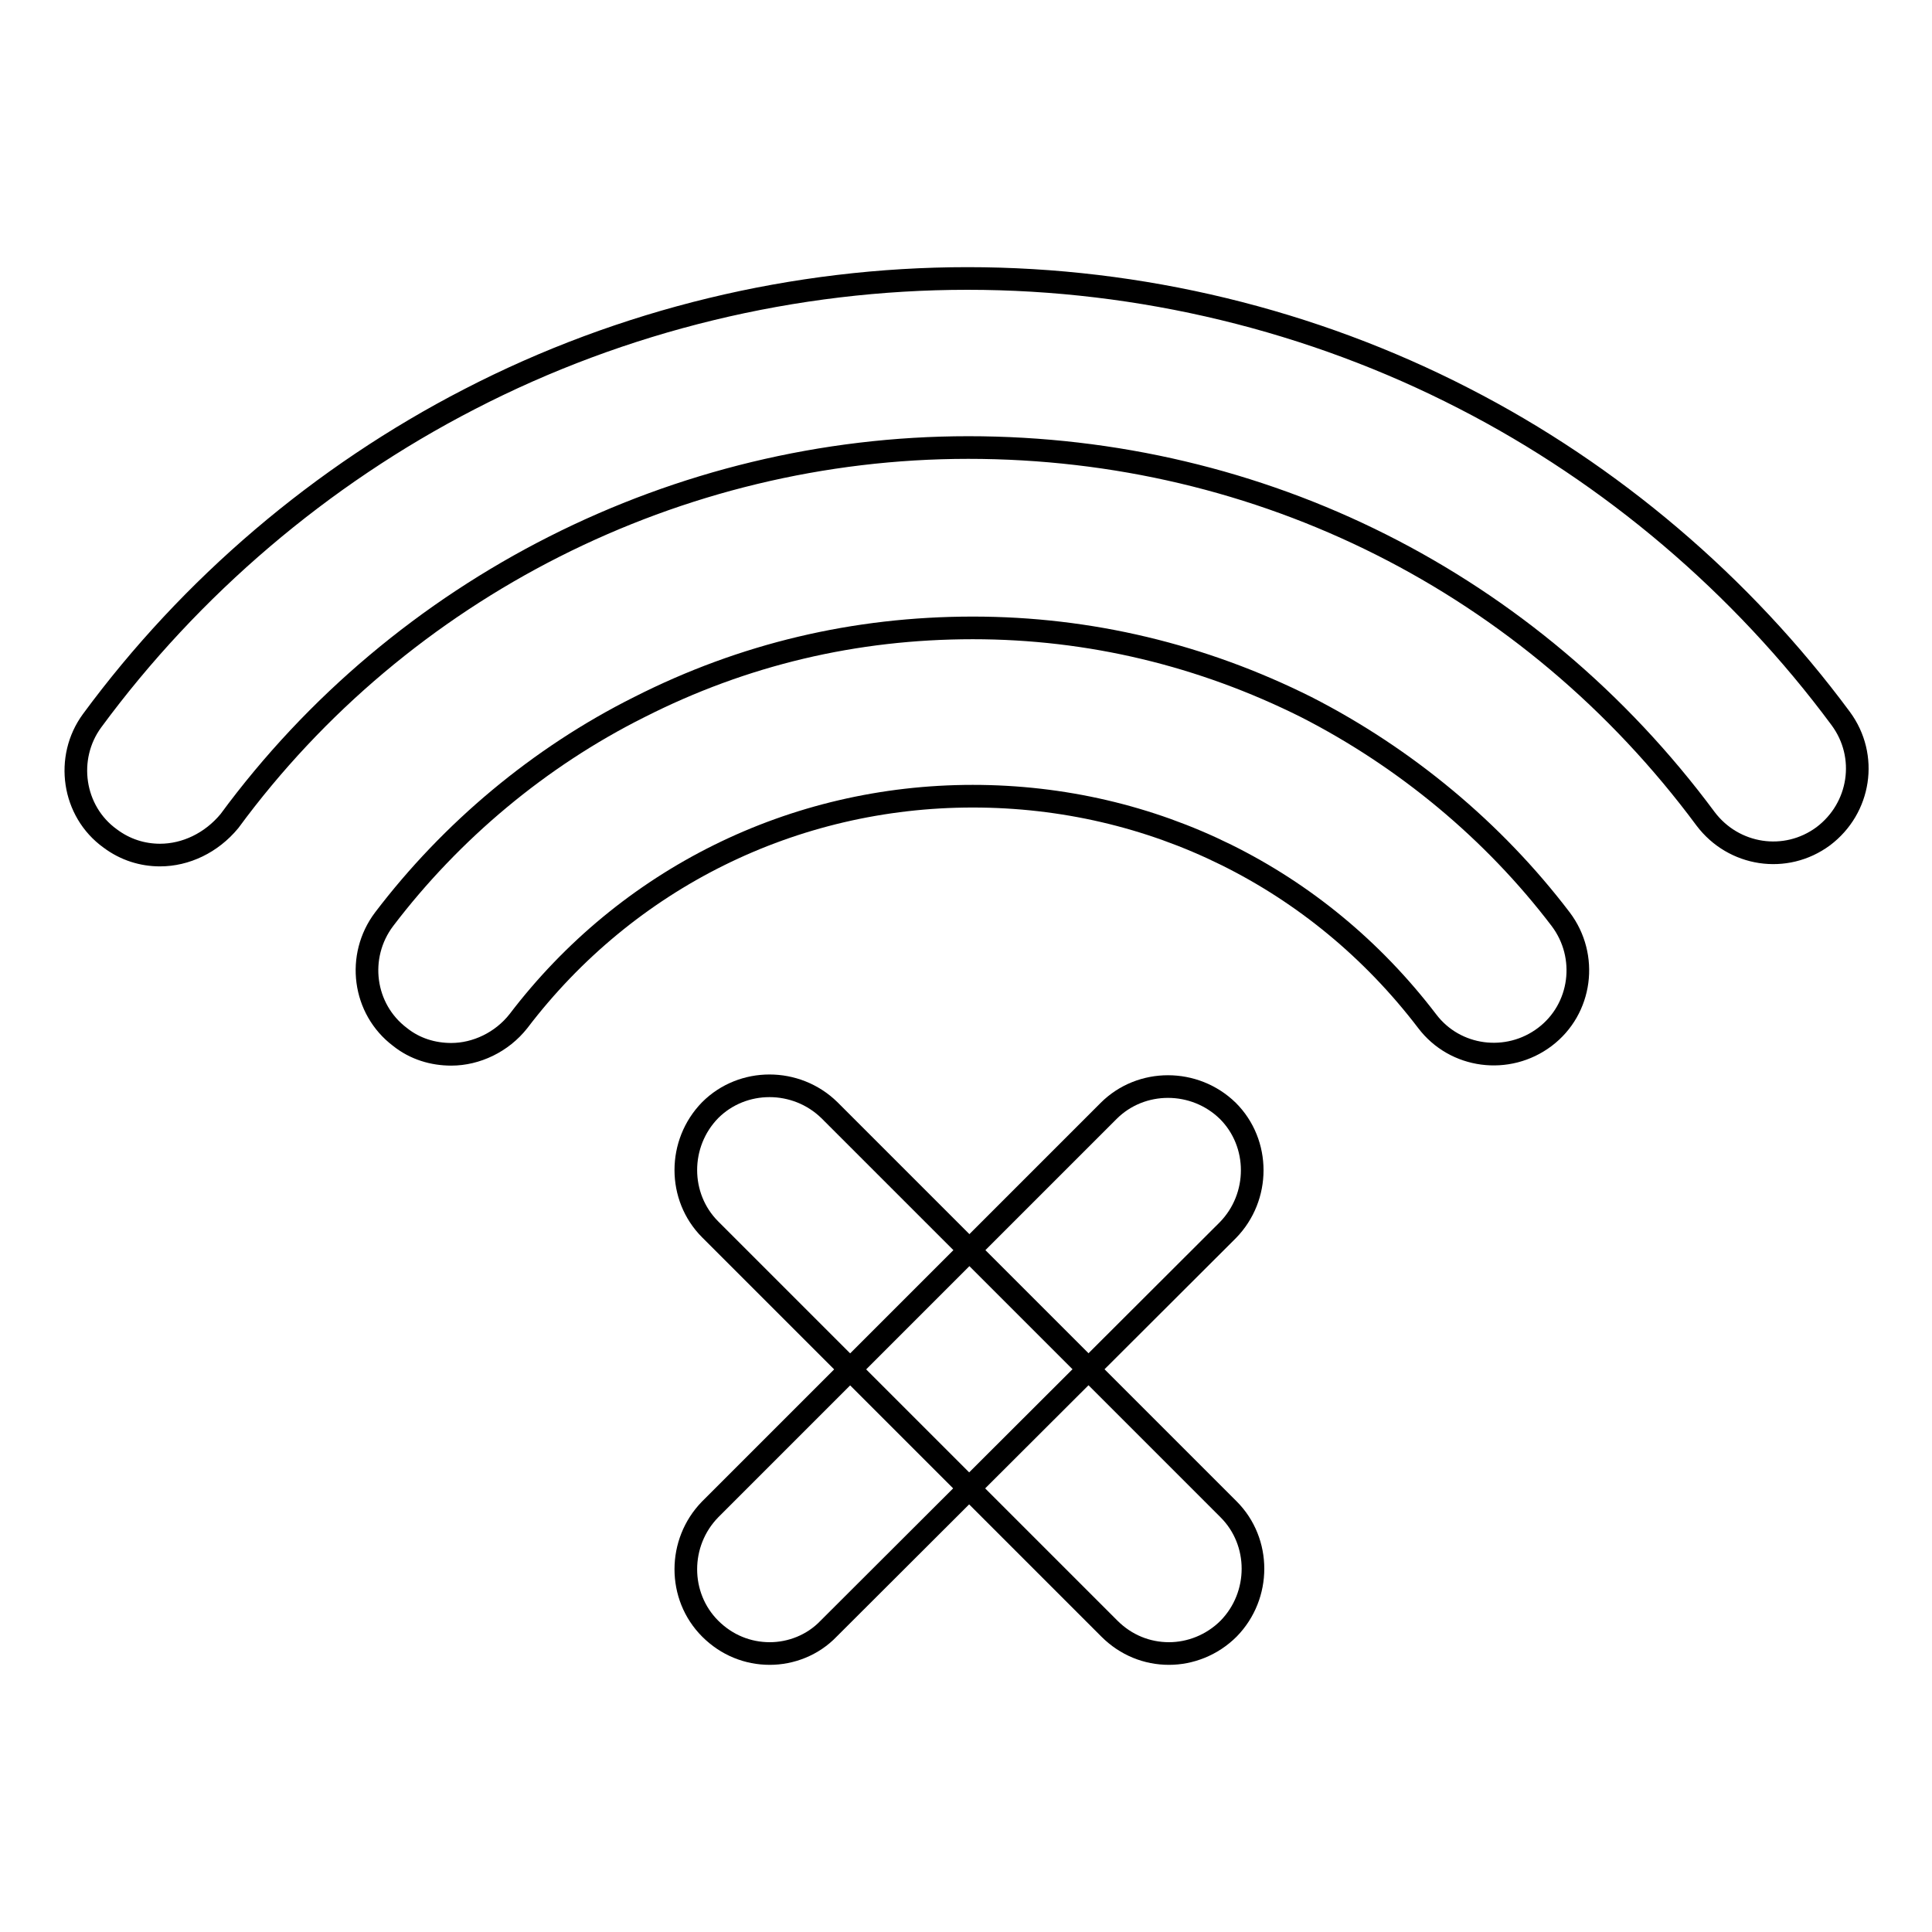
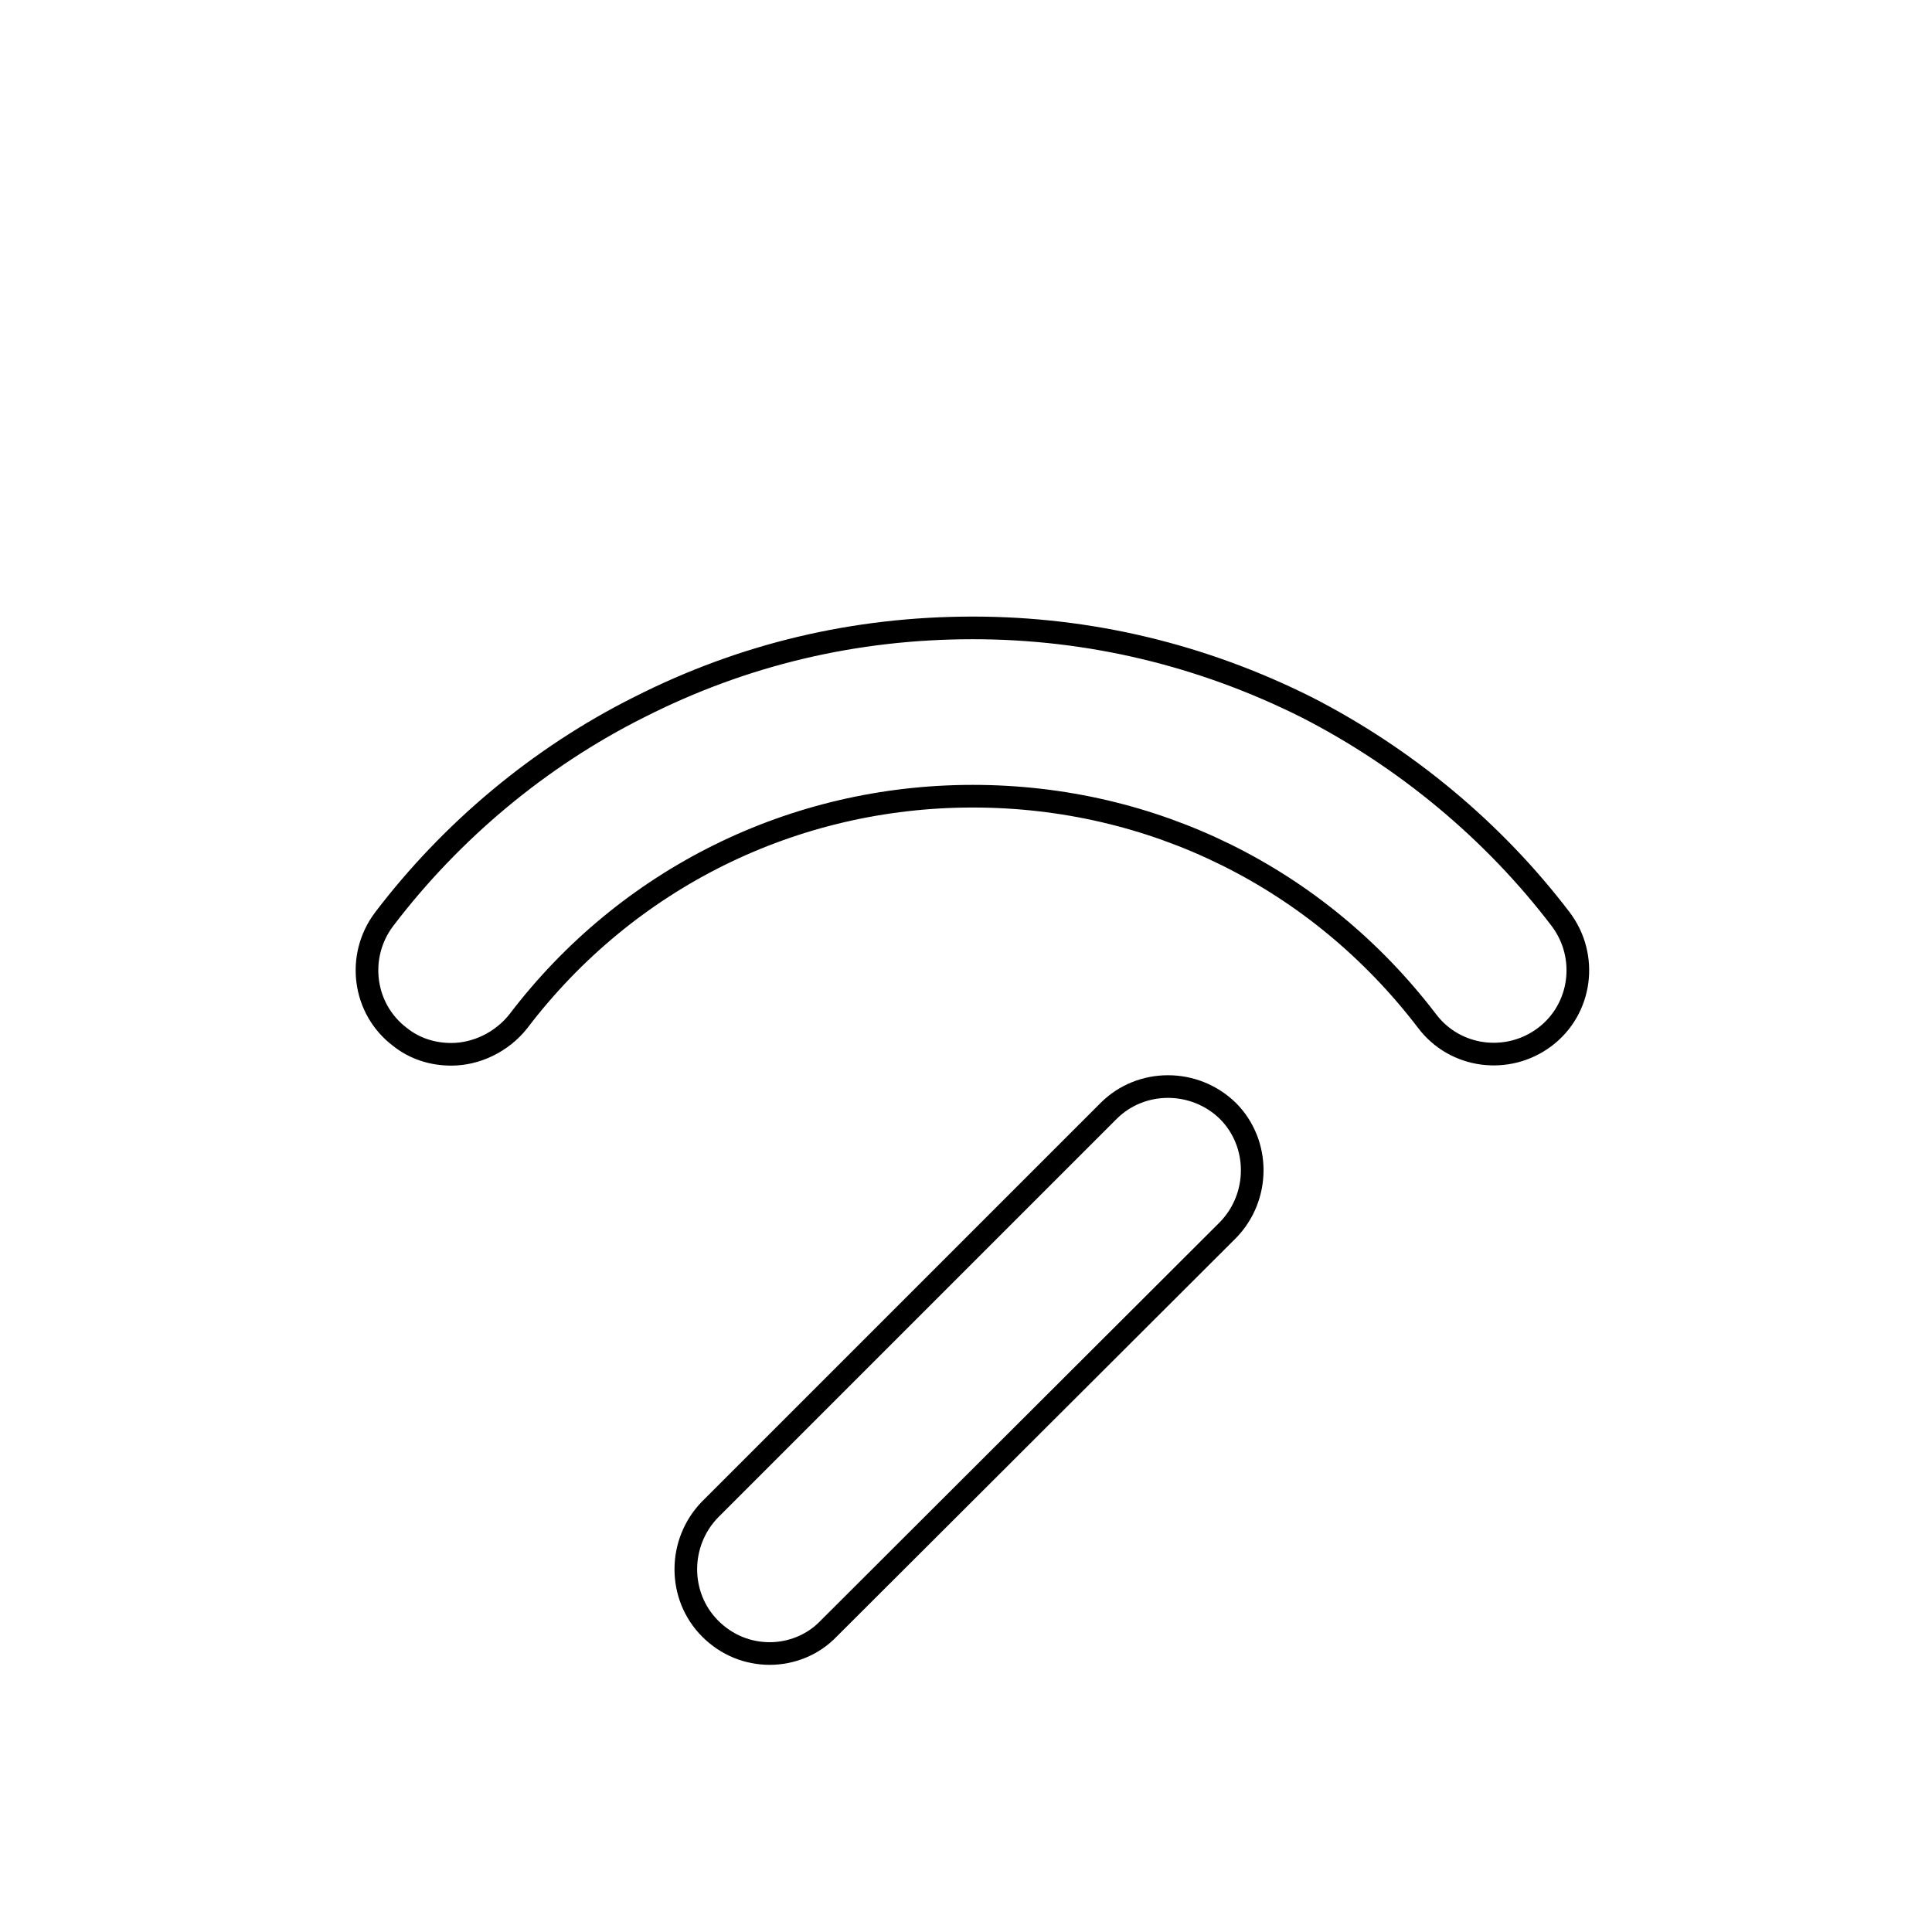
<svg xmlns="http://www.w3.org/2000/svg" version="1.1" x="0px" y="0px" viewBox="0 0 256 256" enable-background="new 0 0 256 256" xml:space="preserve">
  <g>
-     <path stroke-width="3" fill-opacity="0" stroke="#000000" d="M21.2,113.3c-2.3,0-4.6-0.7-6.6-2.2c-5-3.6-6-10.7-2.4-15.6c13.1-17.8,30.4-32.5,50-42.6 c20.3-10.5,43.1-16,66-16c22.9,0,45.6,5.5,65.8,15.9c19.5,10,36.8,24.7,49.9,42.4c3.7,5,2.6,11.9-2.3,15.6 c-5,3.7-11.9,2.6-15.6-2.3c-23.2-31.3-58.9-49.2-97.7-49.2c-38.5,0-75.1,18.5-97.9,49.5C28,111.7,24.6,113.3,21.2,113.3z  M154.9,219.1c-2.9,0-5.7-1.1-7.9-3.3l-52.9-52.9c-4.3-4.3-4.3-11.4,0-15.8c4.3-4.3,11.4-4.3,15.8,0l52.9,52.9 c4.3,4.3,4.3,11.4,0,15.8C160.6,218,157.7,219.1,154.9,219.1L154.9,219.1z" />
    <path stroke-width="3" fill-opacity="0" stroke="#000000" d="M102,219.1c-2.9,0-5.7-1.1-7.9-3.3c-4.3-4.3-4.3-11.4,0-15.8l52.8-52.8c4.3-4.3,11.4-4.3,15.8,0 c4.3,4.3,4.3,11.4,0,15.8l-52.9,52.8C107.7,218,104.8,219.1,102,219.1z M59.8,139.7c-2.4,0-4.8-0.7-6.8-2.3 c-4.9-3.7-5.8-10.7-2.1-15.6c8.9-11.7,20.6-21.5,33.8-28.1c13.8-7,28.6-10.5,44.2-10.5c15.5,0,30.4,3.6,44.2,10.5 c13.1,6.7,24.8,16.4,33.7,28.1c3.7,4.9,2.8,11.9-2.1,15.6c-4.9,3.7-11.9,2.8-15.6-2.1c-14.5-19-36.4-29.8-60.2-29.8 c-23.8,0-45.8,10.9-60.2,29.8C66.5,138.1,63.1,139.7,59.8,139.7L59.8,139.7z" />
  </g>
</svg>